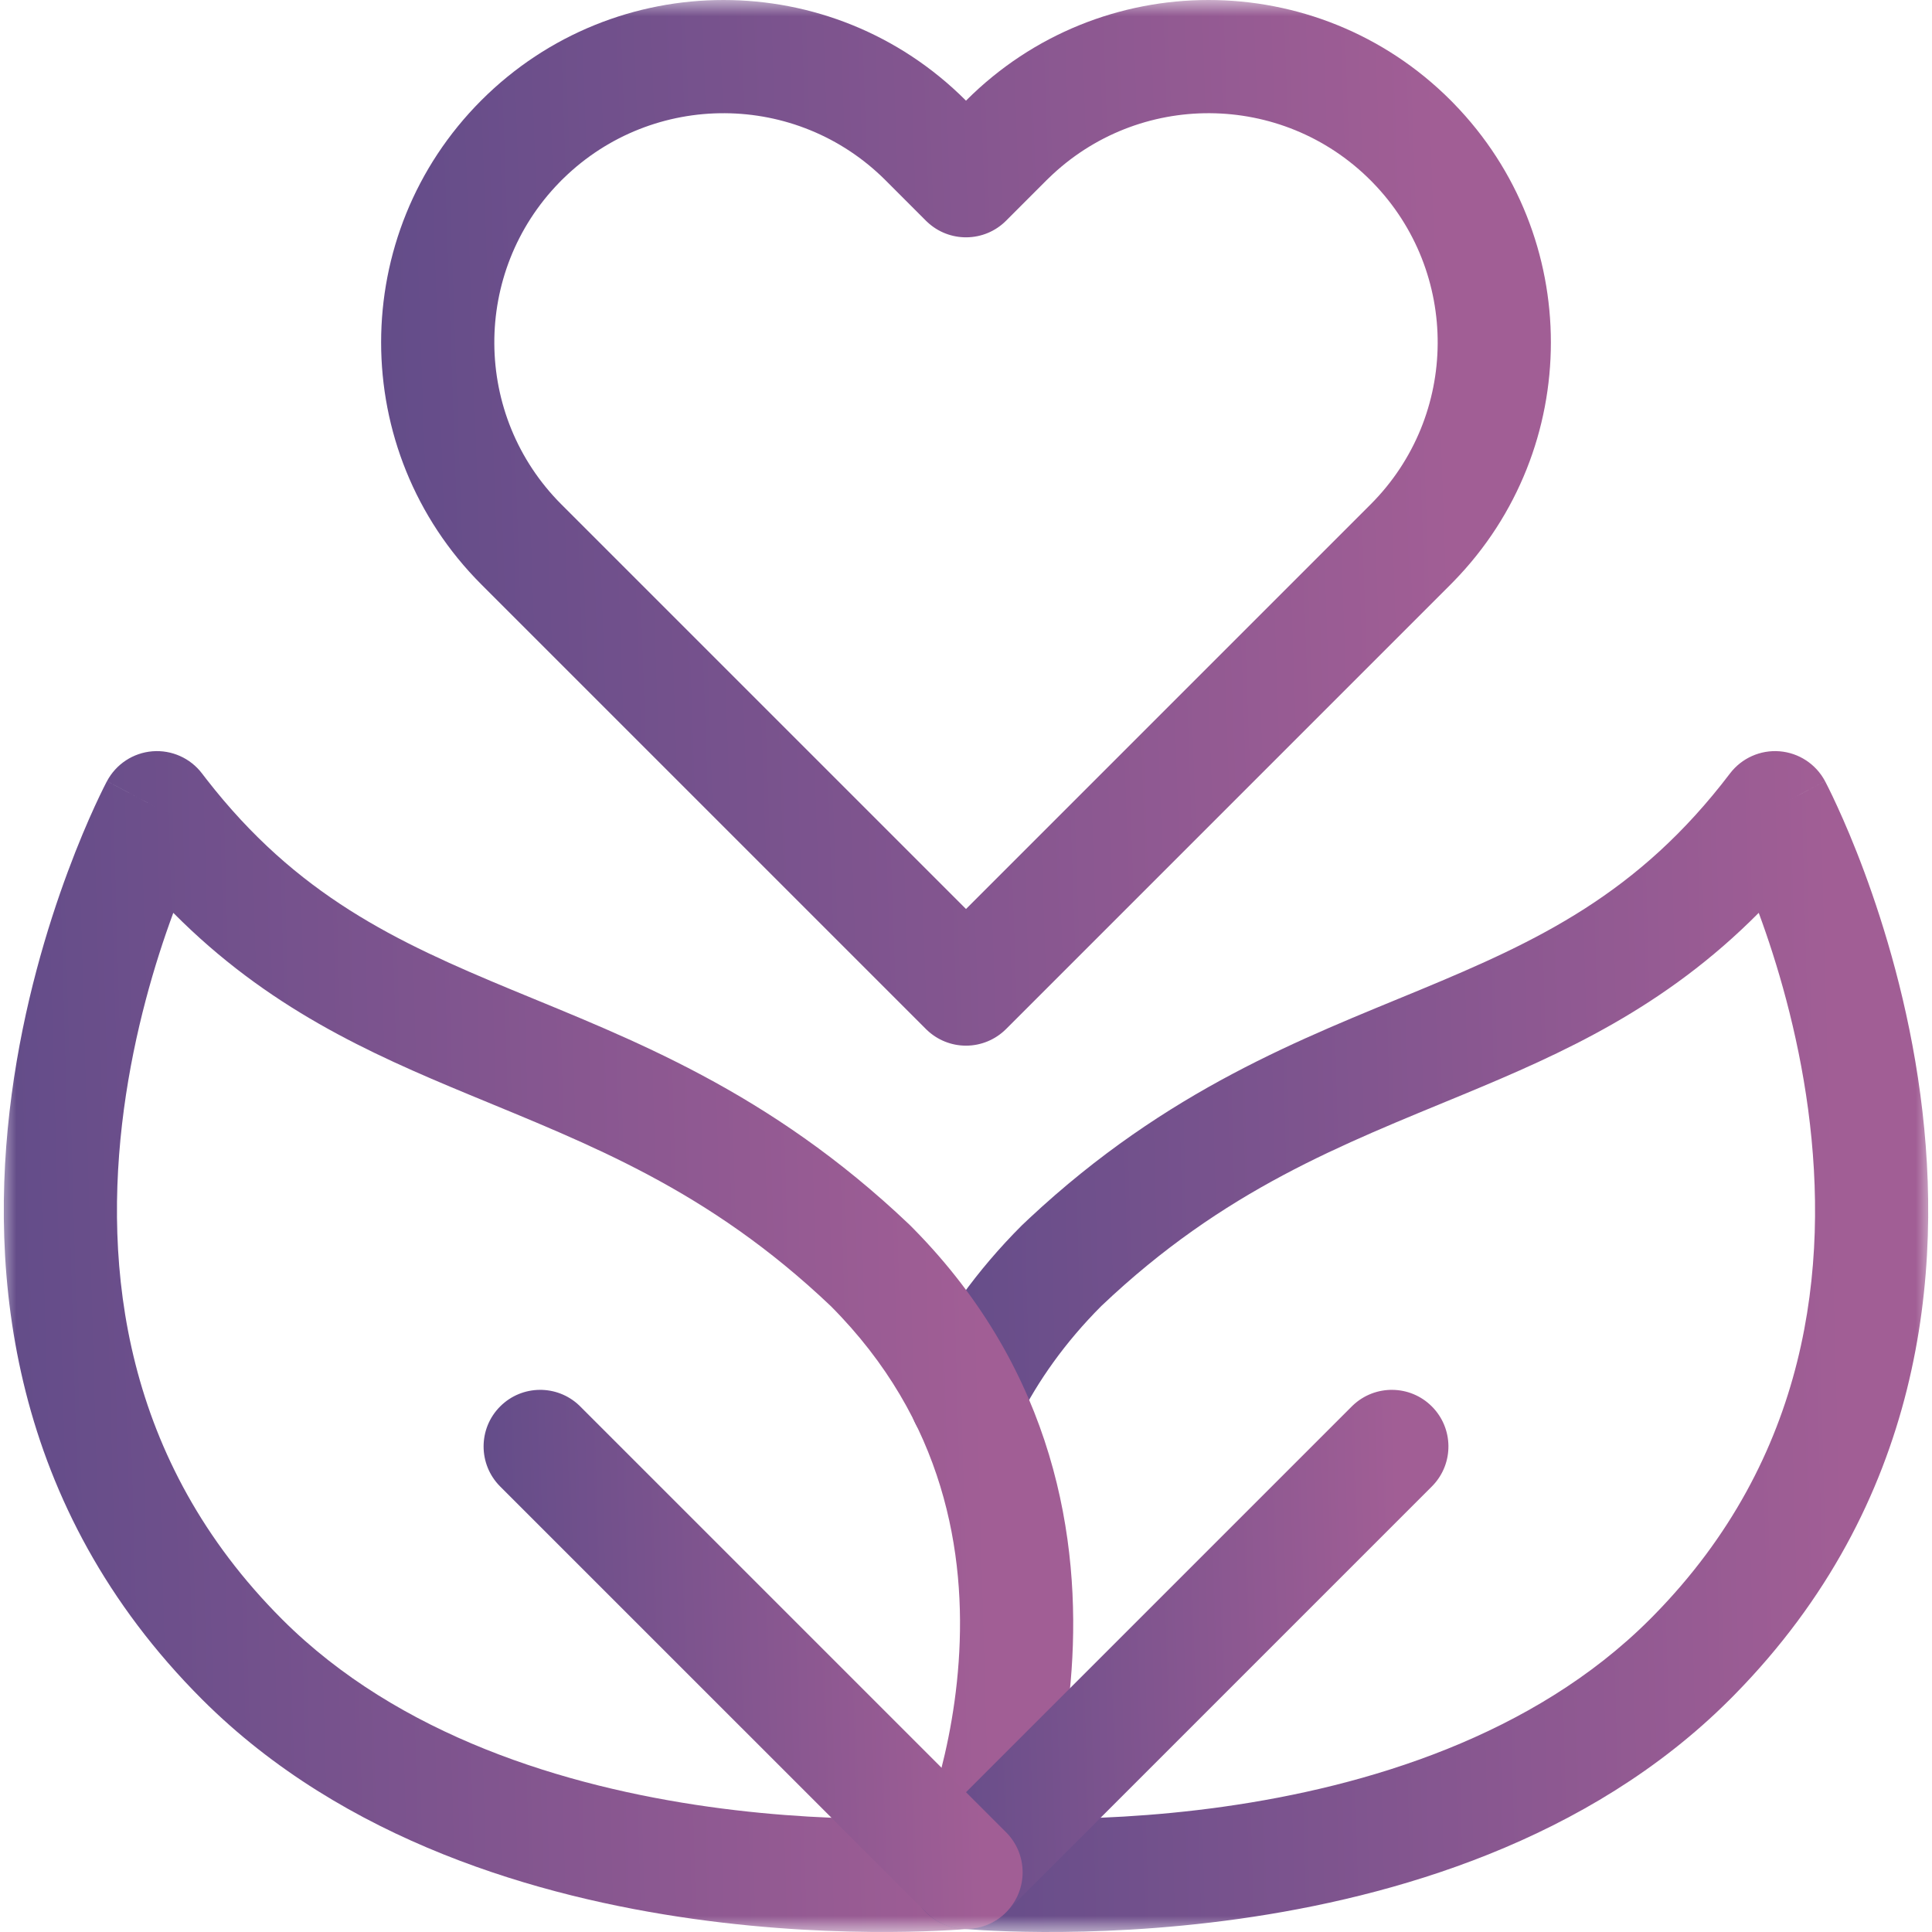
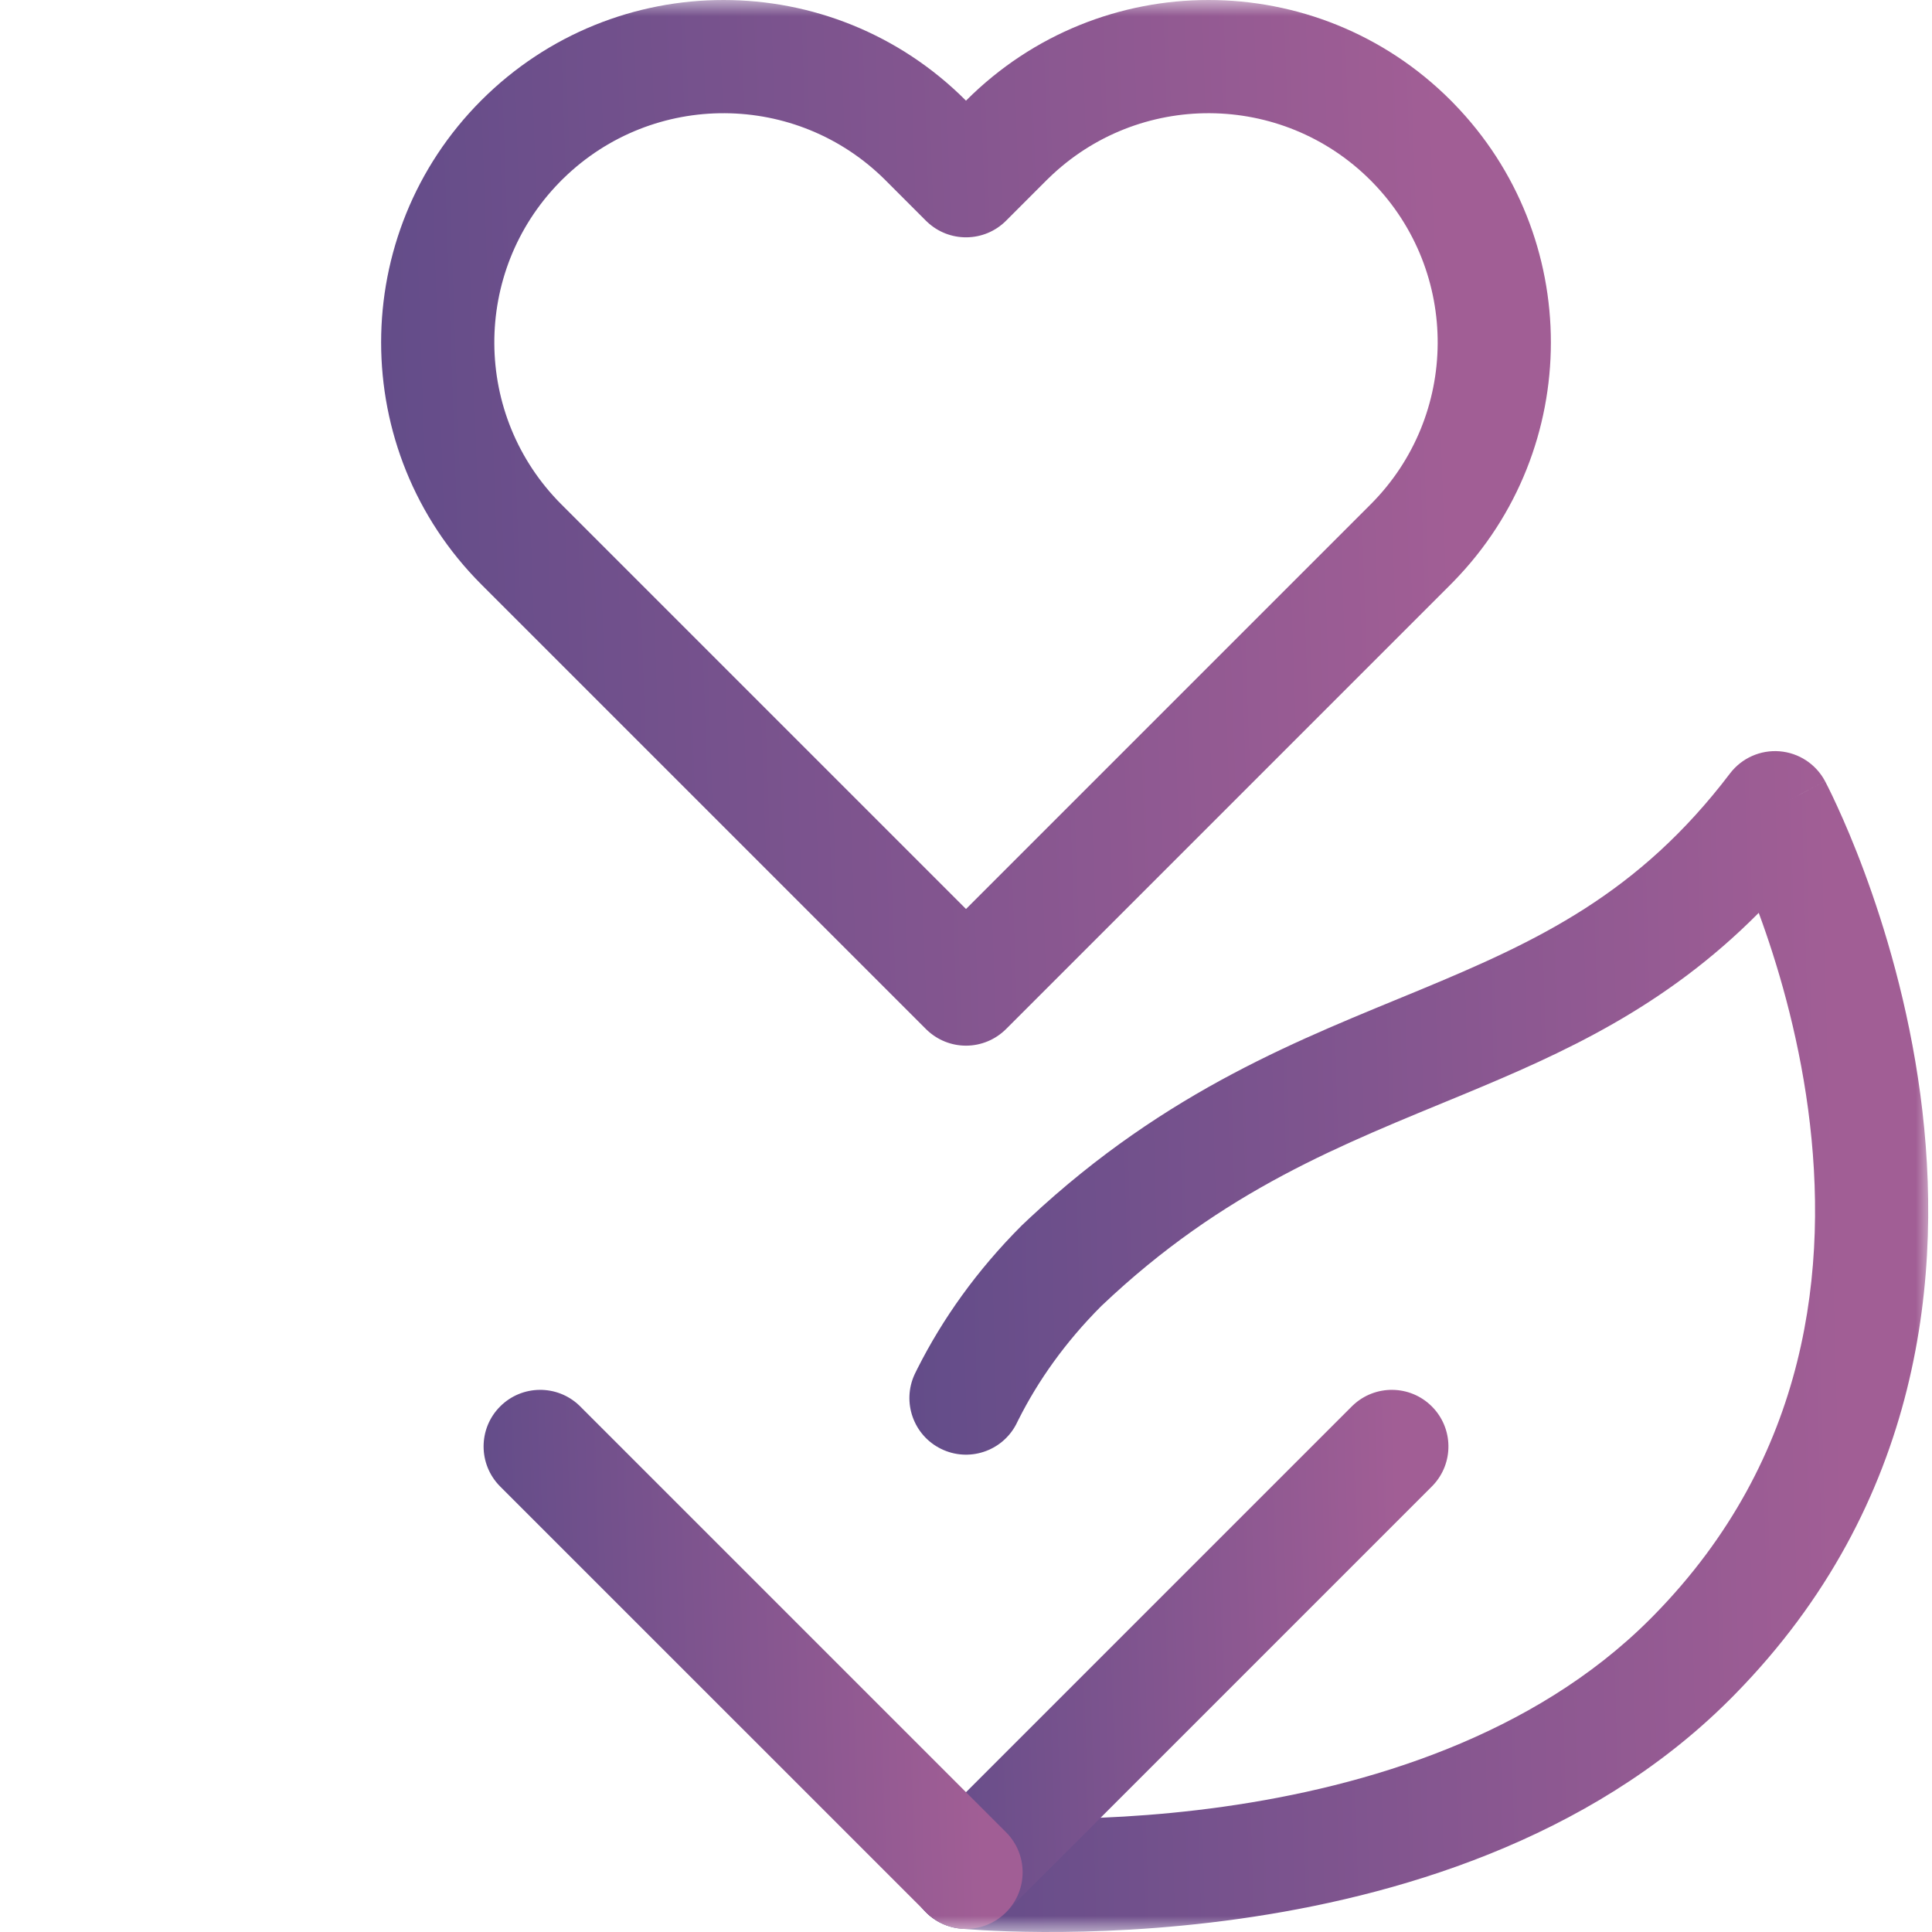
<svg xmlns="http://www.w3.org/2000/svg" width="60" height="60" viewBox="0 0 60 60" fill="none">
  <g clip-path="url(#clip0_590_3509)">
    <mask id="mask0_590_3509" style="mask-type:luminance" maskUnits="userSpaceOnUse" x="0" y="0" width="60" height="60">
      <path d="M0 3.8147e-06H60V60H0V3.8147e-06Z" fill="white" />
    </mask>
    <g mask="url(#mask0_590_3509)">
      <path d="M29.827 59.894C29.912 59.903 33.679 60.268 38.485 59.591C43.255 58.919 49.317 57.183 53.724 52.776L53.863 52.636C59.709 46.688 60.378 39.516 59.637 33.984C59.264 31.198 58.531 28.785 57.895 27.071C57.576 26.211 57.278 25.521 57.057 25.041C56.947 24.8 56.856 24.611 56.79 24.479C56.758 24.413 56.731 24.362 56.712 24.325C56.703 24.306 56.695 24.291 56.689 24.28C56.686 24.275 56.684 24.27 56.682 24.267C56.681 24.265 56.68 24.264 56.68 24.262C56.679 24.262 56.679 24.261 56.679 24.26C56.678 24.26 56.672 24.263 56.484 24.363L55.126 25.084L56.678 24.259C56.396 23.73 55.865 23.38 55.267 23.332C54.67 23.284 54.089 23.544 53.726 24.021C50.881 27.766 47.762 29.223 44.097 30.743C40.461 32.25 36.267 33.819 31.968 37.834L31.764 38.027L31.732 38.057C30.322 39.468 29.269 40.967 28.497 42.493L28.424 42.641L28.404 42.682C28.006 43.545 28.366 44.573 29.224 44.995C30.081 45.417 31.115 45.077 31.557 44.236L31.577 44.195L31.635 44.079C32.237 42.886 33.068 41.697 34.203 40.559C38.027 36.927 41.687 35.548 45.444 33.99C48.547 32.703 51.694 31.297 54.619 28.349C55.186 29.885 55.827 32.017 56.153 34.451C56.806 39.334 56.184 45.261 51.353 50.174L51.238 50.29C47.618 53.91 42.452 55.481 37.995 56.109C33.573 56.732 30.113 56.39 30.174 56.396C29.208 56.3 28.347 57.006 28.251 57.972C28.155 58.938 28.861 59.798 29.827 59.894Z" fill="url(#paint0_linear_590_3509)" />
-       <path d="M27.627 59.999C28.4 59.995 29.026 59.97 29.463 59.945C29.682 59.933 29.854 59.921 29.974 59.911C30.034 59.907 30.081 59.903 30.114 59.9C30.131 59.898 30.144 59.897 30.154 59.896C30.159 59.896 30.163 59.895 30.166 59.895C30.168 59.895 30.169 59.895 30.17 59.895C30.171 59.895 30.171 59.895 30.172 59.894C30.172 59.894 30.173 59.894 30.017 58.309L30.173 59.894C30.79 59.834 31.33 59.452 31.593 58.89L30.001 58.145C31.57 58.879 31.593 58.889 31.593 58.888C31.594 58.888 31.594 58.887 31.594 58.887C31.595 58.885 31.596 58.884 31.596 58.882C31.598 58.879 31.6 58.875 31.602 58.871C31.606 58.862 31.611 58.85 31.618 58.836C31.631 58.807 31.648 58.768 31.669 58.719C31.711 58.621 31.769 58.483 31.838 58.309C31.975 57.96 32.157 57.463 32.346 56.845C32.724 55.612 33.138 53.876 33.279 51.858C33.561 47.842 32.761 42.62 28.373 38.163L28.268 38.057L28.237 38.027C23.866 33.869 19.597 32.274 15.904 30.743C12.296 29.247 9.217 27.811 6.408 24.195L6.274 24.021C5.912 23.544 5.331 23.284 4.733 23.332C4.136 23.38 3.604 23.73 3.323 24.259L4.875 25.084L3.516 24.363C3.326 24.262 3.322 24.26 3.322 24.26C3.322 24.261 3.321 24.261 3.321 24.262C3.32 24.263 3.319 24.265 3.318 24.267C3.317 24.27 3.314 24.275 3.311 24.28C3.305 24.291 3.298 24.306 3.288 24.325C3.269 24.362 3.243 24.413 3.21 24.479C3.145 24.611 3.053 24.8 2.943 25.04C2.722 25.521 2.425 26.211 2.106 27.071C1.469 28.785 0.736 31.198 0.363 33.984C-0.383 39.559 0.302 46.801 6.276 52.776C10.688 57.187 16.756 58.922 21.528 59.592C23.939 59.931 26.084 60.007 27.627 59.999ZM27.609 56.484C26.192 56.491 24.223 56.421 22.017 56.111C17.557 55.484 12.385 53.913 8.762 50.29C3.827 45.354 3.189 39.372 3.848 34.45C4.174 32.017 4.814 29.885 5.382 28.349C8.306 31.297 11.454 32.703 14.557 33.99C18.313 35.548 21.974 36.927 25.798 40.559C29.338 44.109 30.008 48.251 29.772 51.612C29.654 53.302 29.305 54.77 28.985 55.816C28.912 56.054 28.84 56.269 28.774 56.459C28.45 56.471 28.058 56.481 27.609 56.484Z" fill="url(#paint1_linear_590_3509)" />
      <path d="M28.757 59.388C29.433 60.064 30.522 60.074 31.21 59.42L31.243 59.388L44.467 46.164L44.499 46.131C45.154 45.443 45.143 44.354 44.467 43.678C43.792 43.002 42.703 42.992 42.014 43.646L41.981 43.678L28.757 56.902L28.725 56.935C28.071 57.623 28.081 58.712 28.757 59.388Z" fill="url(#paint2_linear_590_3509)" />
-       <path d="M28.758 59.388C29.444 60.075 30.557 60.074 31.244 59.388C31.93 58.702 31.93 57.589 31.244 56.902L18.019 43.678L17.987 43.646C17.298 42.992 16.209 43.002 15.533 43.678C14.847 44.364 14.847 45.477 15.533 46.164L28.758 59.388Z" fill="url(#paint3_linear_590_3509)" />
+       <path d="M28.758 59.388C29.444 60.075 30.557 60.074 31.244 59.388C31.93 58.702 31.93 57.589 31.244 56.902L17.987 43.646C17.298 42.992 16.209 43.002 15.533 43.678C14.847 44.364 14.847 45.477 15.533 46.164L28.758 59.388Z" fill="url(#paint3_linear_590_3509)" />
      <path d="M30 32.474C30.466 32.474 30.913 32.288 31.243 31.959L45.05 18.152L45.146 18.054C49.17 13.927 49.17 7.339 45.146 3.212L45.05 3.114C40.897 -1.038 34.165 -1.038 30.012 3.114L30 3.127L29.988 3.115L29.988 3.114C25.835 -1.038 19.103 -1.038 14.95 3.114C10.798 7.267 10.798 13.999 14.95 18.152L28.757 31.959L28.788 31.989C29.115 32.3 29.548 32.474 30 32.474ZM17.436 15.666C14.678 12.908 14.657 8.45 17.372 5.666L17.436 5.6L17.502 5.536C20.286 2.821 24.744 2.843 27.502 5.6L28.757 6.856L28.79 6.887C29.478 7.542 30.567 7.531 31.243 6.856L32.498 5.6L32.564 5.536C35.348 2.821 39.806 2.842 42.564 5.6L42.564 5.6L42.629 5.666C45.343 8.45 45.322 12.908 42.564 15.666L30 28.23L17.436 15.666Z" fill="url(#paint4_linear_590_3509)" />
    </g>
  </g>
  <defs>
    <linearGradient id="paint0_linear_590_3509" x1="28.242" y1="56.333" x2="60.497" y2="55.47" gradientUnits="userSpaceOnUse">
      <stop stop-color="#624C89" />
      <stop offset="0.91" stop-color="#A15E95" />
    </linearGradient>
    <linearGradient id="paint1_linear_590_3509" x1="0.118" y1="56.333" x2="33.972" y2="55.383" gradientUnits="userSpaceOnUse">
      <stop stop-color="#624C89" />
      <stop offset="0.91" stop-color="#A15E95" />
    </linearGradient>
    <linearGradient id="paint2_linear_590_3509" x1="28.242" y1="58.229" x2="45.303" y2="57.7" gradientUnits="userSpaceOnUse">
      <stop stop-color="#624C89" />
      <stop offset="0.91" stop-color="#A15E95" />
    </linearGradient>
    <linearGradient id="paint3_linear_590_3509" x1="15.019" y1="58.229" x2="32.079" y2="57.7" gradientUnits="userSpaceOnUse">
      <stop stop-color="#624C89" />
      <stop offset="0.91" stop-color="#A15E95" />
    </linearGradient>
    <linearGradient id="paint4_linear_590_3509" x1="11.836" y1="29.226" x2="48.851" y2="27.943" gradientUnits="userSpaceOnUse">
      <stop stop-color="#624C89" />
      <stop offset="0.91" stop-color="#A15E95" />
    </linearGradient>
    <clipPath id="clip0_590_3509">
      <rect width="60" height="60" fill="white" />
    </clipPath>
  </defs>
</svg>